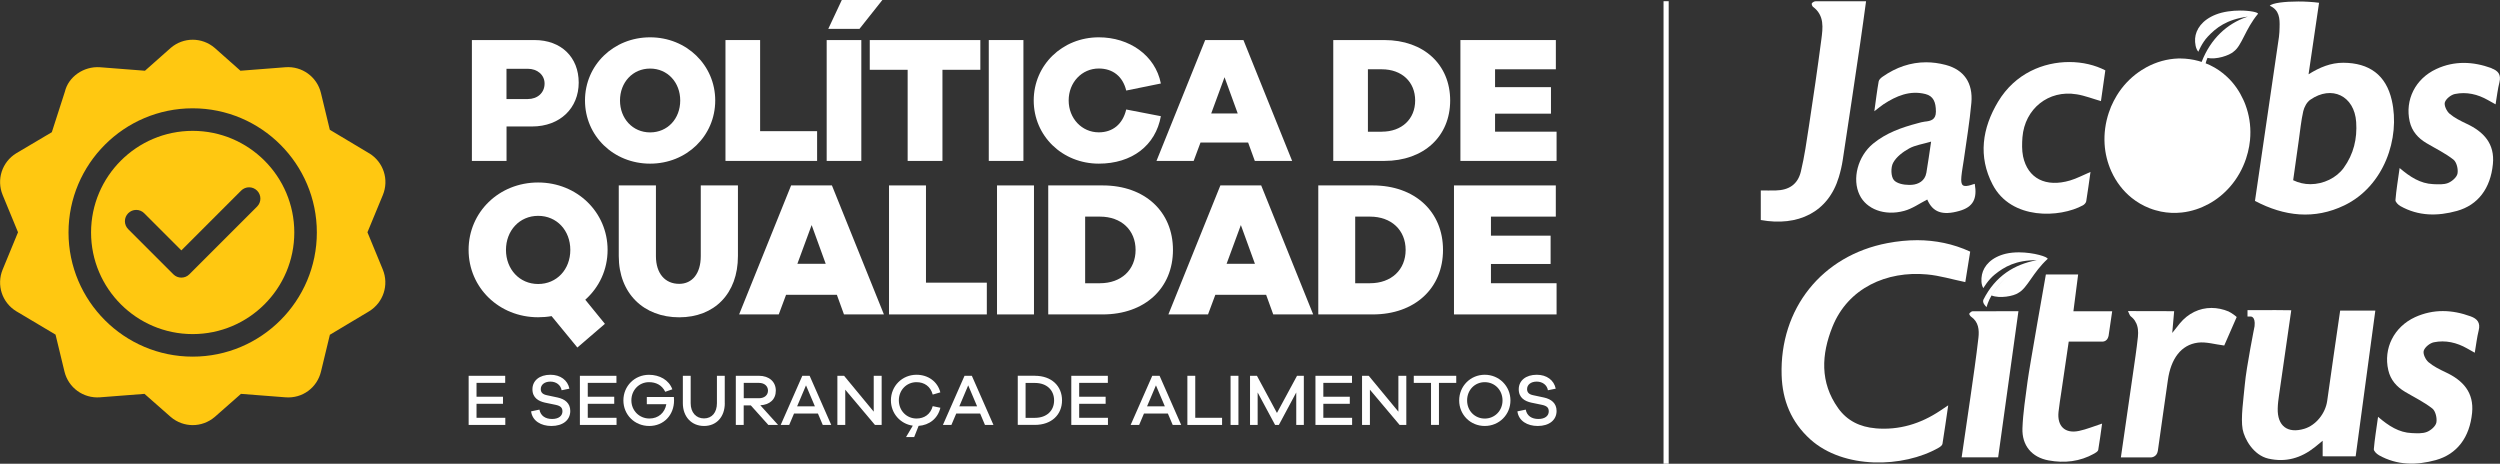
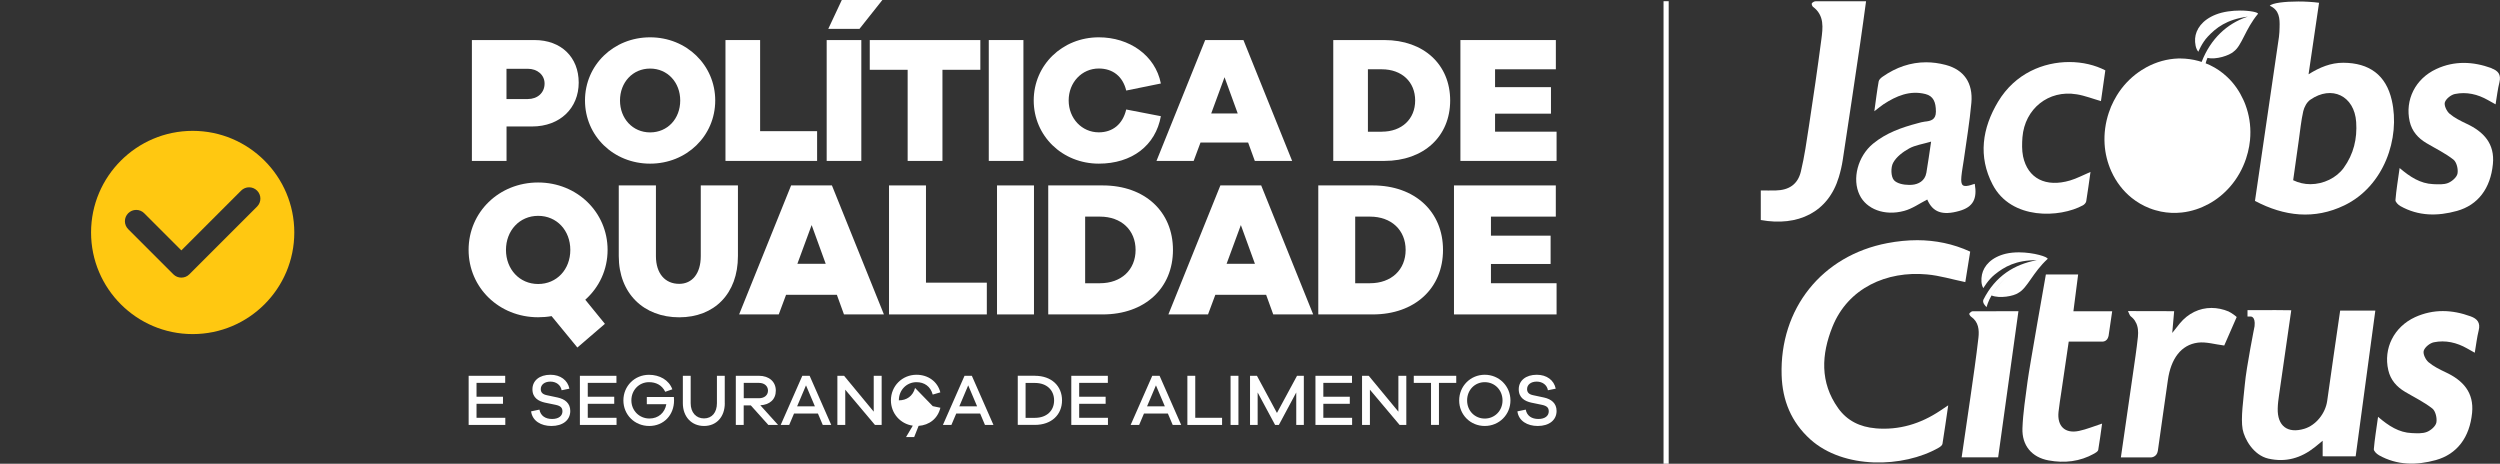
<svg xmlns="http://www.w3.org/2000/svg" id="Layer_2" viewBox="0 0 485.65 90.08">
  <rect x="0" y="0" width="485.65" height="90.08" fill="#333333" stroke="none" />
  <defs>
    <style>.cls-1{fill:none;stroke:#fff;stroke-miterlimit:10;}.cls-2{fill:#ffc811;}.cls-3{clip-path:url(#clippath-1);}.cls-4{fill:#fff;}.cls-5{clip-path:url(#clippath);}</style>
    <clipPath id="clippath">
      <path class="cls-4" d="M391.44,50.98s.08-.02.12-.04c-.04.01-.08.02-.12.04" />
    </clipPath>
    <clipPath id="clippath-1">
      <path class="cls-4" d="M391.6,50.93c.46-.13.92-.24,1.39-.33-.49.09-.94.2-1.39.33" />
    </clipPath>
  </defs>
  <g id="Layer_1-2">
    <path class="cls-4" d="M391.44,50.98s.08-.02.12-.04c-.04.01-.08.02-.12.04" />
    <g class="cls-5">
      <rect class="cls-4" x="391.49" y="50.9" width=".04" height=".12" transform="translate(339.87 442.38) rotate(-89.9)" />
    </g>
    <path class="cls-4" d="M391.6,50.93c.46-.13.92-.24,1.39-.33-.49.09-.94.2-1.39.33" />
    <g class="cls-3">
      <rect class="cls-4" x="392.12" y="50.08" width=".33" height="1.39" transform="translate(340.84 442.97) rotate(-89.9)" />
    </g>
    <path class="cls-4" d="M403.7,53.32h-6.27s-3.24,18.28-3.56,20.78c-.39,3.02-.88,6.05-.99,9.09-.12,3.35,1.81,5.65,5.08,6.25,3.07.57,6.09.24,8.87-1.33.3-.17.72-.43.77-.7.3-1.72.51-3.45.75-5.12-1.6.51-3,1.11-4.48,1.42-2.72.58-4.28-.92-3.98-3.71.14-1.3.36-2.61.55-3.9.47-3.22,1.43-9.74,1.43-9.74h6.43s1.04.14,1.31-1.09l.7-4.78v-.02h-7.53s.59-4.57.92-7.15Z" />
    <path class="cls-4" d="M432.96,60.52c-1.12-.47-2.25-.7-3.36-.7-2.33,0-4.53,1.03-6.18,3.04-.39.48-.77.98-1.44,1.82.15-1.74.26-2.97.37-4.23l-8.97-.02c.24.47.32.85.55,1.03.39.3.68.64.89,1v.13s.07,0,.07,0c.46.85.52,1.84.42,2.85-.26,2.46-.64,4.91-.99,7.36-.76,5.3-2.32,16.06-2.32,16.06h5.81s1.16.01,1.37-1.26c.63-4.59,1.31-9.17,1.95-13.75.58-4.16,2.56-6.87,5.84-7.29,1.6-.2,3.3.34,5.11.56.71-1.62,1.56-3.55,2.4-5.49.2,0-1.04-.9-1.52-1.1Z" />
    <path class="cls-4" d="M454.6,60.33c-.85,5.88-1.71,11.71-2.52,17.55-.33,2.39-2.16,4.72-4.43,5.41-3.27.99-5.28-.54-5.18-3.96.02-.89.14-1.79.27-2.67.77-5.41,1.56-10.9,2.36-16.39-.21-.01-1.46-.02-3-.03-1.85,0-4.11,0-5.5.01v1.24s.61,0,.61,0c0,0,.97-.09.76,1.88,0,0-1.59,7.97-1.88,11.21-.27,2.93-.83,6.63-.44,8.8.35,1.87,2.08,5.04,5,5.71,3.37.77,6.34-.09,9.01-2.21.49-.39.99-.8,1.54-1.26v3.02s6.41.01,6.41.01c1.28-9.51,2.55-18.89,3.82-28.31h-6.83Z" />
    <path class="cls-4" d="M479.96,61.46c-1.81-.66-3.61-1.03-5.42-1.03-1.8,0-3.6.37-5.39,1.18-4.11,1.9-6.18,6.07-5.2,10.3.44,1.91,1.62,3.23,3.25,4.2,1.79,1.07,3.69,1.98,5.31,3.25.62.5.94,1.87.78,2.72-.14.72-1.08,1.53-1.85,1.83-.87.34-1.95.26-2.93.22-2.5-.1-4.5-1.4-6.55-3.16-.31,2.28-.65,4.27-.82,6.28-.03.37.56.94.99,1.18,3.53,1.98,7.29,1.99,11.07.94,4.1-1.15,6.56-4.39,7.03-9.17.39-3.98-1.78-6.32-5.15-7.89-1.17-.55-2.37-1.15-3.34-1.97-.56-.49-1.1-1.62-.9-2.22.23-.7,1.19-1.47,1.96-1.63,2.26-.46,4.45.05,6.47,1.2.48.27.96.53,1.48.83.27-1.56.42-2.96.76-4.33.37-1.47-.25-2.26-1.55-2.73Z" />
    <path class="cls-4" d="M383.22,60.46c-.23,0-.52.26-.67.47-.05.08.16.45.34.58,1.48,1.02,1.61,2.58,1.44,4.1-.44,3.87-1.01,7.72-1.56,11.58-.55,3.87-1.13,7.74-1.7,11.65h7.09c1.31-9.47,2.61-18.83,3.94-28.38-1.21,0-2.4,0-3.6,0-1.76,0-3.52,0-5.27.01Z" />
    <path class="cls-4" d="M397.77,50.29c.09-.38-2.68-1.26-5.56-1.27-.87,0-1.76.08-2.57.27-2.79.68-4.25,2.32-4.62,4.04-.19.88-.17,2.01.27,2.64,0,0,.93-1.62,2.21-2.64,1.85-1.49,4.09-2.82,8.25-2.79-.03,0-.05,0-.08.01-.02,0-.05,0-.11.02-4.17.78-7.94,3-10.28,7.68-.21.62.43,1.19.62,1.42,0,0,.33-1.2.97-2.26.68-1.13,1.86-2.84,3.83-4.35-1.95,1.5-3.13,3.21-3.82,4.34,1.57.63,4.3.14,5.2-.5,1.75-.92,2.82-3.99,5.7-6.61Z" />
    <path class="cls-4" d="M364.33,83.2c-2.98-.25-5.5-1.45-7.25-3.91-3.58-5.02-3.25-10.47-1.11-15.8,3.03-7.56,10.56-10.9,18.37-10.18,2.48.22,4.9.97,7.44,1.49.3-1.84.62-3.84.95-5.92-3.35-1.54-6.79-2.21-10.26-2.22-1.94,0-3.89.2-5.83.57-12.75,2.43-20.94,12.75-20.54,25.67.15,4.88,1.86,9.1,5.57,12.45,6.47,5.83,18.05,5.57,24.95,1.62.29-.17.67-.45.72-.73.39-2.39.72-4.8,1.12-7.5-.73.49-1.17.78-1.6,1.07-3.8,2.53-7.95,3.79-12.53,3.4Z" />
    <path class="cls-4" d="M362.51.24c-1.24,0-2.46,0-3.66,0-2.08,0-4.12,0-6.15.01-.25,0-.58.19-.73.39-.08.12.05.55.21.67,2.28,1.7,1.93,4.1,1.63,6.4-.73,5.59-1.55,11.17-2.4,16.75-.45,2.96-.87,5.94-1.57,8.85-.6,2.51-2.31,3.63-4.9,3.69-.93.02-1.84,0-2.89,0v5.74c7.21,1.3,13.09-1.47,15.16-8.33.33-1.09.59-2.2.76-3.32,1.16-7.62,2.3-15.24,3.42-22.87.39-2.59.72-5.2,1.11-7.97Z" />
    <path class="cls-4" d="M383.02,35.9c-1.74.54-2.17.21-2-1.62.1-1.08.32-2.15.47-3.23.51-3.69,1.14-7.37,1.47-11.08.34-3.87-1.44-6.42-4.99-7.36-1.29-.34-2.56-.51-3.8-.51-2.99,0-5.82.96-8.45,2.8-.32.22-.71.57-.77.92-.32,1.81-.54,3.63-.84,5.79.79-.6,1.26-1,1.76-1.34,2.49-1.63,5.13-2.77,8.17-2,1.52.38,2.03,1.54,2.03,3.41,0,1.58-.97,1.83-2.18,1.95-.46.05-.91.19-1.36.31-3.12.82-6.13,1.88-8.67,3.97-2.97,2.45-4.12,6.85-2.61,9.97,1.32,2.74,4.83,4.12,8.64,3.09,1.59-.42,3.01-1.45,4.5-2.21,1.06,2.46,2.93,3.16,6.25,2.21,2.62-.75,3.5-2.3,2.98-5.26-.2.07-.4.12-.6.18ZM374.2,33.62c-.26,1.52-1.55,2.19-2.78,2.28-.18.02-.35.02-.54.02-1.09,0-2.36-.26-2.95-.91-.61-.67-.66-2.49-.17-3.38.63-1.17,1.9-2.12,3.11-2.79,1.18-.65,2.62-.84,4.27-1.33-.34,2.26-.6,4.19-.93,6.11Z" />
    <path class="cls-4" d="M403.42,18.32c1.59.26,3.13.87,4.71,1.32.27-1.9.55-3.89.85-5.97-1.95-1.02-4.4-1.62-6.99-1.62-5.02,0-10.53,2.19-13.84,7.7-3.09,5.15-3.91,10.65-1.06,16.11,3.61,6.93,13.08,6.47,17.55,4.02.27-.15.59-.49.63-.78.31-1.9.56-3.8.83-5.7-1.42.6-2.65,1.27-3.97,1.66-4.72,1.39-8.22-.39-9.13-4.68-.24-1.2-.21-2.48-.12-3.72.45-5.54,5.08-9.25,10.52-8.34Z" />
    <path class="cls-4" d="M455.21,12.19c-2.44,0-4.55.87-6.75,2.24.71-4.81,1.37-9.35,2.04-13.89-1.26-.17-2.68-.25-4.03-.25-2.66,0-5.07.29-5.54.83,1.87.83,1.96,2.48,1.9,4.19-.02.62-.03,1.25-.12,1.86-1.54,10.54-3.08,21.08-4.66,31.86,5.72,3.02,11.55,3.66,17.35.87,7.73-3.72,10.91-13.07,9.23-20.42-1.12-4.92-4.38-7.26-9.41-7.29ZM455.29,32.61c-1.4,1.93-3.91,3.17-6.48,3.17-1.13,0-2.27-.25-3.34-.77.36-2.55.72-5.14,1.09-7.74.27-1.89.45-3.8.87-5.66.19-.81.69-1.76,1.35-2.22,4.19-2.92,8.59-.76,8.93,4.31.22,3.25-.48,6.21-2.42,8.91Z" />
    <path class="cls-4" d="M484.01,13.24c-1.8-.65-3.59-1.02-5.38-1.02-1.79,0-3.58.36-5.34,1.18-4.09,1.88-6.14,6.02-5.18,10.22.44,1.89,1.61,3.2,3.23,4.17,1.78,1.06,3.67,1.96,5.28,3.23.61.49.94,1.86.77,2.71-.14.71-1.07,1.51-1.83,1.82-.86.34-1.93.26-2.91.22-2.48-.11-4.47-1.4-6.5-3.13-.31,2.26-.65,4.23-.81,6.23-.03.37.55.94.97,1.17,3.51,1.97,7.23,1.98,10.99.93,4.07-1.14,6.51-4.36,6.97-9.1.39-3.95-1.77-6.27-5.11-7.83-1.16-.55-2.36-1.14-3.32-1.96-.56-.49-1.09-1.61-.9-2.21.23-.69,1.19-1.45,1.95-1.61,2.25-.46,4.42.04,6.43,1.19.47.27.94.53,1.47.82.26-1.55.41-2.94.75-4.29.36-1.47-.24-2.24-1.54-2.71Z" />
    <path class="cls-4" d="M436.25,20.51s-.03-.08-.04-.12c-.13-.34-.26-.68-.42-1.01-.37-.81-.8-1.57-1.29-2.28-.55-.79-1.17-1.52-1.86-2.16-.99-.94-2.12-1.71-3.36-2.3-.26-.13-.54-.24-.81-.34.06-.28.17-.63.35-1.04.64-1.51,1.93-4.03,4.61-6.11-2.67,2.07-3.96,4.58-4.6,6.09,1.64.4,4.26-.46,5.08-1.22,1.6-1.15,2.23-4.34,4.73-7.34.02-.29-1.52-.63-3.47-.63-1.51,0-3.26.2-4.73.78-2.66,1.05-3.89,2.88-4.02,4.64-.06.89.11,2.01.63,2.58,0,0,.7-1.73,1.82-2.92,1.63-1.73,3.66-3.35,7.78-3.9-.04.01-.07.02-.1.04-.02,0-.04,0-.07.02-3.82,1.29-7.04,4.21-8.79,8.74-.19-.06-.39-.12-.58-.18-1.16-.32-2.34-.48-3.52-.49-.14,0-.29,0-.44,0-2.13.07-4.25.65-6.23,1.73-.32.17-.64.36-.94.56-.03.02-.07.05-.1.07-.15.09-.29.19-.43.29-1.7,1.2-3.14,2.74-4.24,4.54-.41.68-.78,1.39-1.1,2.13-.16.39-.31.79-.45,1.2-.67,2-.94,4.07-.82,6.1.11,1.84.56,3.64,1.32,5.33.93,2.05,2.28,3.79,3.94,5.13,1.04.83,2.19,1.51,3.45,2,.21.08.42.16.63.23.16.05.32.1.48.15.37.11.74.2,1.12.28,1.34.27,2.71.33,4.07.18.94-.1,1.88-.31,2.79-.61.82-.27,1.62-.62,2.4-1.04,1.63-.88,3.06-2.06,4.26-3.46,1.31-1.53,2.34-3.34,3.01-5.33.14-.42.26-.84.37-1.27.2-.78.33-1.57.41-2.36.2-2.1-.02-4.2-.66-6.18-.05-.16-.11-.33-.17-.49Z" />
    <path class="cls-4" d="M103.83,7.78c5.22,0,8.59,3.36,8.59,8.27s-3.58,8.52-9.08,8.52h-4.94v6.69h-6.73V7.78h12.16ZM102.53,19.24c1.86,0,3.26-1.19,3.26-3.01,0-1.68-1.4-2.87-3.26-2.87h-4.14v5.89h4.14Z" />
    <path class="cls-4" d="M138.94,19.52c0,6.87-5.54,12.27-12.65,12.27s-12.65-5.4-12.65-12.27,5.54-12.27,12.65-12.27,12.65,5.43,12.65,12.27ZM132.14,19.52c0-3.5-2.45-6.2-5.85-6.2s-5.85,2.7-5.85,6.2,2.45,6.2,5.85,6.2,5.85-2.66,5.85-6.2Z" />
    <path class="cls-4" d="M158.73,31.26h-17.8V7.78h6.73v17.7h11.07v5.78Z" />
    <path class="cls-4" d="M160.59,31.26V7.78h6.73v23.48h-6.73ZM160.9,5.61l2.63-5.61h7.88l-4.45,5.61h-6.06Z" />
    <path class="cls-4" d="M183.08,13.56v17.7h-6.76V13.56h-7.36v-5.78h21.48v5.78h-7.36Z" />
    <path class="cls-4" d="M192.08,31.26V7.78h6.73v23.48h-6.73Z" />
    <path class="cls-4" d="M218.78,21.27l6.73,1.3c-1.02,5.71-5.64,9.22-12.05,9.22-7.11,0-12.65-5.4-12.65-12.27s5.54-12.27,12.65-12.27c5.89,0,10.97,3.47,12.05,8.97l-6.73,1.37c-.67-2.77-2.63-4.28-5.33-4.28-3.29,0-5.85,2.7-5.85,6.2s2.56,6.2,5.85,6.2c2.7,0,4.66-1.58,5.33-4.45Z" />
    <path class="cls-4" d="M243.76,31.26l-1.3-3.57h-9.25l-1.33,3.57h-7.22l9.46-23.48h7.43l9.46,23.48h-7.25ZM237.88,15l-2.59,7.04h5.15l-2.56-7.04Z" />
    <path class="cls-4" d="M268.92,7.78c7.67,0,12.79,4.77,12.79,11.74s-5.12,11.74-12.79,11.74h-9.92V7.78h9.92ZM268.43,25.58c3.89,0,6.48-2.45,6.48-6.06s-2.59-6.06-6.48-6.06h-2.7v12.13h2.7Z" />
    <path class="cls-4" d="M302.38,31.26h-18.68V7.78h18.54v5.68h-11.81v3.47h10.86v5.15h-10.86v3.5h11.95v5.68Z" />
    <path class="cls-4" d="M113.7,58.23l3.81,4.68-5.35,4.6-5.01-6.1c-.86.15-1.72.22-2.62.22-7.59,0-13.5-5.76-13.5-13.09s5.91-13.09,13.5-13.09,13.5,5.8,13.5,13.09c0,3.89-1.65,7.29-4.34,9.69ZM104.54,55.17c3.63,0,6.25-2.84,6.25-6.62s-2.62-6.62-6.25-6.62-6.25,2.88-6.25,6.62,2.62,6.62,6.25,6.62Z" />
    <path class="cls-4" d="M143.35,49.75c0,7.29-4.56,11.89-11.41,11.89s-11.74-4.6-11.74-11.89v-13.73h7.22v13.73c0,3.4,1.79,5.39,4.52,5.39,2.51,0,4.19-1.98,4.19-5.39v-13.73h7.22v13.73Z" />
    <path class="cls-4" d="M163.95,61.08l-1.38-3.81h-9.87l-1.42,3.81h-7.7l10.1-25.06h7.93l10.1,25.06h-7.74ZM157.67,43.72l-2.77,7.52h5.5l-2.73-7.52Z" />
    <path class="cls-4" d="M191.7,61.08h-19v-25.06h7.18v18.89h11.82v6.17Z" />
    <path class="cls-4" d="M193.68,61.08v-25.06h7.18v25.06h-7.18Z" />
    <path class="cls-4" d="M214.21,36.02c8.19,0,13.65,5.09,13.65,12.53s-5.46,12.53-13.65,12.53h-10.58v-25.06h10.58ZM213.68,55.02c4.15,0,6.92-2.62,6.92-6.47s-2.77-6.47-6.92-6.47h-2.88v12.94h2.88Z" />
    <path class="cls-4" d="M247.34,61.08l-1.38-3.81h-9.87l-1.42,3.81h-7.7l10.1-25.06h7.93l10.1,25.06h-7.74ZM241.05,43.72l-2.77,7.52h5.5l-2.73-7.52Z" />
    <path class="cls-4" d="M266.67,36.02c8.19,0,13.65,5.09,13.65,12.53s-5.46,12.53-13.65,12.53h-10.58v-25.06h10.58ZM266.14,55.02c4.15,0,6.92-2.62,6.92-6.47s-2.77-6.47-6.92-6.47h-2.88v12.94h2.88Z" />
    <path class="cls-4" d="M302.38,61.08h-19.93v-25.06h19.78v6.06h-12.6v3.7h11.59v5.5h-11.59v3.74h12.75v6.06Z" />
    <path class="cls-4" d="M98.15,82.55h-7.11v-9.55h7.1v1.38h-5.57v2.69h5.14v1.37h-5.14v2.72h5.59v1.38Z" />
    <path class="cls-4" d="M110.62,75.5l-1.52.31c-.17-1.01-1.04-1.68-2.18-1.68s-1.87.61-1.87,1.45c0,.67.38,1.03,1.21,1.2l2.07.44c1.42.31,2.45,1.11,2.45,2.61,0,1.8-1.47,2.92-3.66,2.92-2.02,0-3.71-.98-3.95-2.84l1.62-.34c.23,1.23,1.18,1.82,2.46,1.82s2.01-.61,2.01-1.48c0-.73-.39-1.07-1.34-1.27l-2.08-.43c-1.18-.27-2.41-.9-2.41-2.59s1.38-2.82,3.5-2.82c1.94,0,3.34,1.05,3.68,2.69Z" />
    <path class="cls-4" d="M119.76,82.55h-7.11v-9.55h7.1v1.38h-5.57v2.69h5.14v1.37h-5.14v2.72h5.59v1.38Z" />
    <path class="cls-4" d="M130.91,77.13c.01.26.03.48.03.66,0,2.81-1.98,4.96-4.82,4.96s-5.02-2.18-5.02-4.97,2.18-4.97,4.97-4.97c2.04,0,3.86.98,4.54,2.82l-1.38.48c-.67-1.37-1.88-1.87-3.16-1.87-1.92,0-3.42,1.54-3.42,3.53s1.53,3.53,3.51,3.53c1.75,0,2.99-1.13,3.28-2.78h-3.79v-1.4h5.26Z" />
    <path class="cls-4" d="M140.8,78.33c0,2.64-1.61,4.42-4.03,4.42s-4.12-1.78-4.12-4.42v-5.33h1.52v5.33c0,1.78,1.03,2.95,2.59,2.95s2.51-1.17,2.51-2.95v-5.33h1.52v5.33Z" />
    <path class="cls-4" d="M149.26,82.55l-3.41-3.8h-1.38v3.8h-1.53v-9.55h4.49c1.97,0,3.28,1.15,3.28,2.88s-1.2,2.75-3.01,2.85l3.45,3.82h-1.89ZM147.44,77.36c1.05,0,1.75-.6,1.75-1.48s-.7-1.5-1.75-1.5h-2.96v2.98h2.96Z" />
    <path class="cls-4" d="M159.83,82.55l-.94-2.22h-4.64l-.94,2.22h-1.65l4.2-9.55h1.42l4.2,9.55h-1.65ZM156.57,74.87l-1.72,4.06h3.45l-1.72-4.06Z" />
    <path class="cls-4" d="M171.27,82.55h-1.3l-5.77-6.85v6.85h-1.53v-9.55h1.3l5.76,6.97v-6.97h1.54v9.55Z" />
-     <path class="cls-4" d="M181.2,78.9l1.48.31c-.5,2.11-2.17,3.38-4.23,3.52l-.86,2.17h-1.58l1.31-2.21c-2.42-.34-4.25-2.38-4.25-4.92,0-2.78,2.19-4.97,4.97-4.97,2.25,0,4.09,1.31,4.63,3.42l-1.48.43c-.43-1.61-1.65-2.41-3.15-2.41-1.92,0-3.43,1.52-3.43,3.53s1.51,3.53,3.43,3.53c1.5,0,2.72-.8,3.15-2.41Z" />
+     <path class="cls-4" d="M181.2,78.9l1.48.31c-.5,2.11-2.17,3.38-4.23,3.52l-.86,2.17h-1.58l1.31-2.21c-2.42-.34-4.25-2.38-4.25-4.92,0-2.78,2.19-4.97,4.97-4.97,2.25,0,4.09,1.31,4.63,3.42l-1.48.43c-.43-1.61-1.65-2.41-3.15-2.41-1.92,0-3.43,1.52-3.43,3.53c1.5,0,2.72-.8,3.15-2.41Z" />
    <path class="cls-4" d="M191.34,82.55l-.94-2.22h-4.64l-.94,2.22h-1.65l4.2-9.55h1.42l4.2,9.55h-1.65ZM188.08,74.87l-1.72,4.06h3.45l-1.72-4.06Z" />
    <path class="cls-4" d="M201.04,73c3.25,0,5.27,2,5.27,4.77s-2.02,4.77-5.27,4.77h-3.33v-9.55h3.33ZM201.04,81.17c2.32,0,3.73-1.41,3.73-3.39s-1.41-3.39-3.73-3.39h-1.81v6.78h1.81Z" />
    <path class="cls-4" d="M215.22,82.55h-7.11v-9.55h7.1v1.38h-5.57v2.69h5.14v1.37h-5.14v2.72h5.59v1.38Z" />
    <path class="cls-4" d="M227.81,82.55l-.94-2.22h-4.64l-.94,2.22h-1.65l4.2-9.55h1.42l4.2,9.55h-1.65ZM224.55,74.87l-1.72,4.06h3.45l-1.72-4.06Z" />
    <path class="cls-4" d="M237.4,82.55h-6.74v-9.55h1.53v8.16h5.21v1.38Z" />
    <path class="cls-4" d="M239.05,82.55v-9.55h1.53v9.55h-1.53Z" />
    <path class="cls-4" d="M253.29,82.55h-1.48v-6.31l-3.38,6.31h-.73l-3.39-6.31v6.31h-1.48v-9.55h1.34l3.89,7.22,3.9-7.22h1.32v9.55Z" />
    <path class="cls-4" d="M262.65,82.55h-7.11v-9.55h7.1v1.38h-5.57v2.69h5.14v1.37h-5.14v2.72h5.59v1.38Z" />
    <path class="cls-4" d="M273.19,82.55h-1.3l-5.77-6.85v6.85h-1.53v-9.55h1.3l5.76,6.97v-6.97h1.54v9.55Z" />
    <path class="cls-4" d="M279.53,74.38v8.16h-1.54v-8.16h-3.35v-1.38h8.25v1.38h-3.36Z" />
    <path class="cls-4" d="M293.42,77.79c0,2.76-2.19,4.96-4.99,4.96s-4.97-2.19-4.97-4.96,2.18-4.99,4.97-4.99,4.99,2.21,4.99,4.99ZM291.88,77.79c0-2.02-1.51-3.55-3.45-3.55s-3.43,1.52-3.43,3.55,1.51,3.52,3.43,3.52,3.45-1.51,3.45-3.52Z" />
    <path class="cls-4" d="M302.22,75.5l-1.52.31c-.17-1.01-1.04-1.68-2.18-1.68s-1.87.61-1.87,1.45c0,.67.38,1.03,1.21,1.2l2.07.44c1.42.31,2.45,1.11,2.45,2.61,0,1.8-1.47,2.92-3.66,2.92-2.02,0-3.71-.98-3.95-2.84l1.62-.34c.23,1.23,1.18,1.82,2.46,1.82s2.01-.61,2.01-1.48c0-.73-.39-1.07-1.34-1.27l-2.08-.43c-1.18-.27-2.41-.9-2.41-2.59s1.38-2.82,3.5-2.82c1.94,0,3.34,1.05,3.68,2.69Z" />
    <line class="cls-1" x1="323.66" y1="90.08" x2="323.66" y2=".23" />
-     <path class="cls-2" d="M71.71,29.78l-7.64-4.57-1.72-7.13c-.76-3.16-3.69-5.27-6.9-5.02l-8.74.68-5.01-4.44c-2.47-2.11-6.06-2.11-8.53,0l-5.01,4.44-8.74-.68c-3.17-.22-6.14,1.86-6.82,4.76-.14.44-2.7,8.38-2.53,7.86l-6.91,4.09c-2.77,1.7-3.88,5.11-2.64,8.12l2.98,7.23-2.98,7.23c-1.24,3-.13,6.42,2.64,8.11l7.63,4.54,1.73,7.16c.76,3.16,3.67,5.26,6.9,5.02l8.65-.67,5.1,4.49c1.24,1.05,2.75,1.58,4.27,1.58s3.03-.53,4.27-1.58l5.1-4.49,8.65.67c3.27.26,6.14-1.85,6.9-5.02l1.72-7.13,7.64-4.57c2.76-1.7,3.87-5.11,2.64-8.11l-2.98-7.23,2.99-7.23c1.24-3,.13-6.41-2.64-8.11h0ZM37.43,69.28c-13.3,0-24.12-10.82-24.12-24.12s10.82-24.12,24.12-24.12,24.12,10.82,24.12,24.12-10.82,24.12-24.12,24.12Z" />
    <path class="cls-2" d="M37.43,25.42c-10.88,0-19.74,8.85-19.74,19.74s8.85,19.74,19.74,19.74,19.74-8.85,19.74-19.74-8.85-19.74-19.74-19.74ZM49.94,40.13l-13.16,13.16c-.43.43-.99.64-1.55.64s-1.12-.21-1.55-.64l-8.77-8.77c-.86-.86-.86-2.24,0-3.1s2.24-.86,3.1,0l7.22,7.22,11.61-11.61c.86-.86,2.24-.86,3.1,0s.86,2.24,0,3.1Z" />
  </g>
</svg>